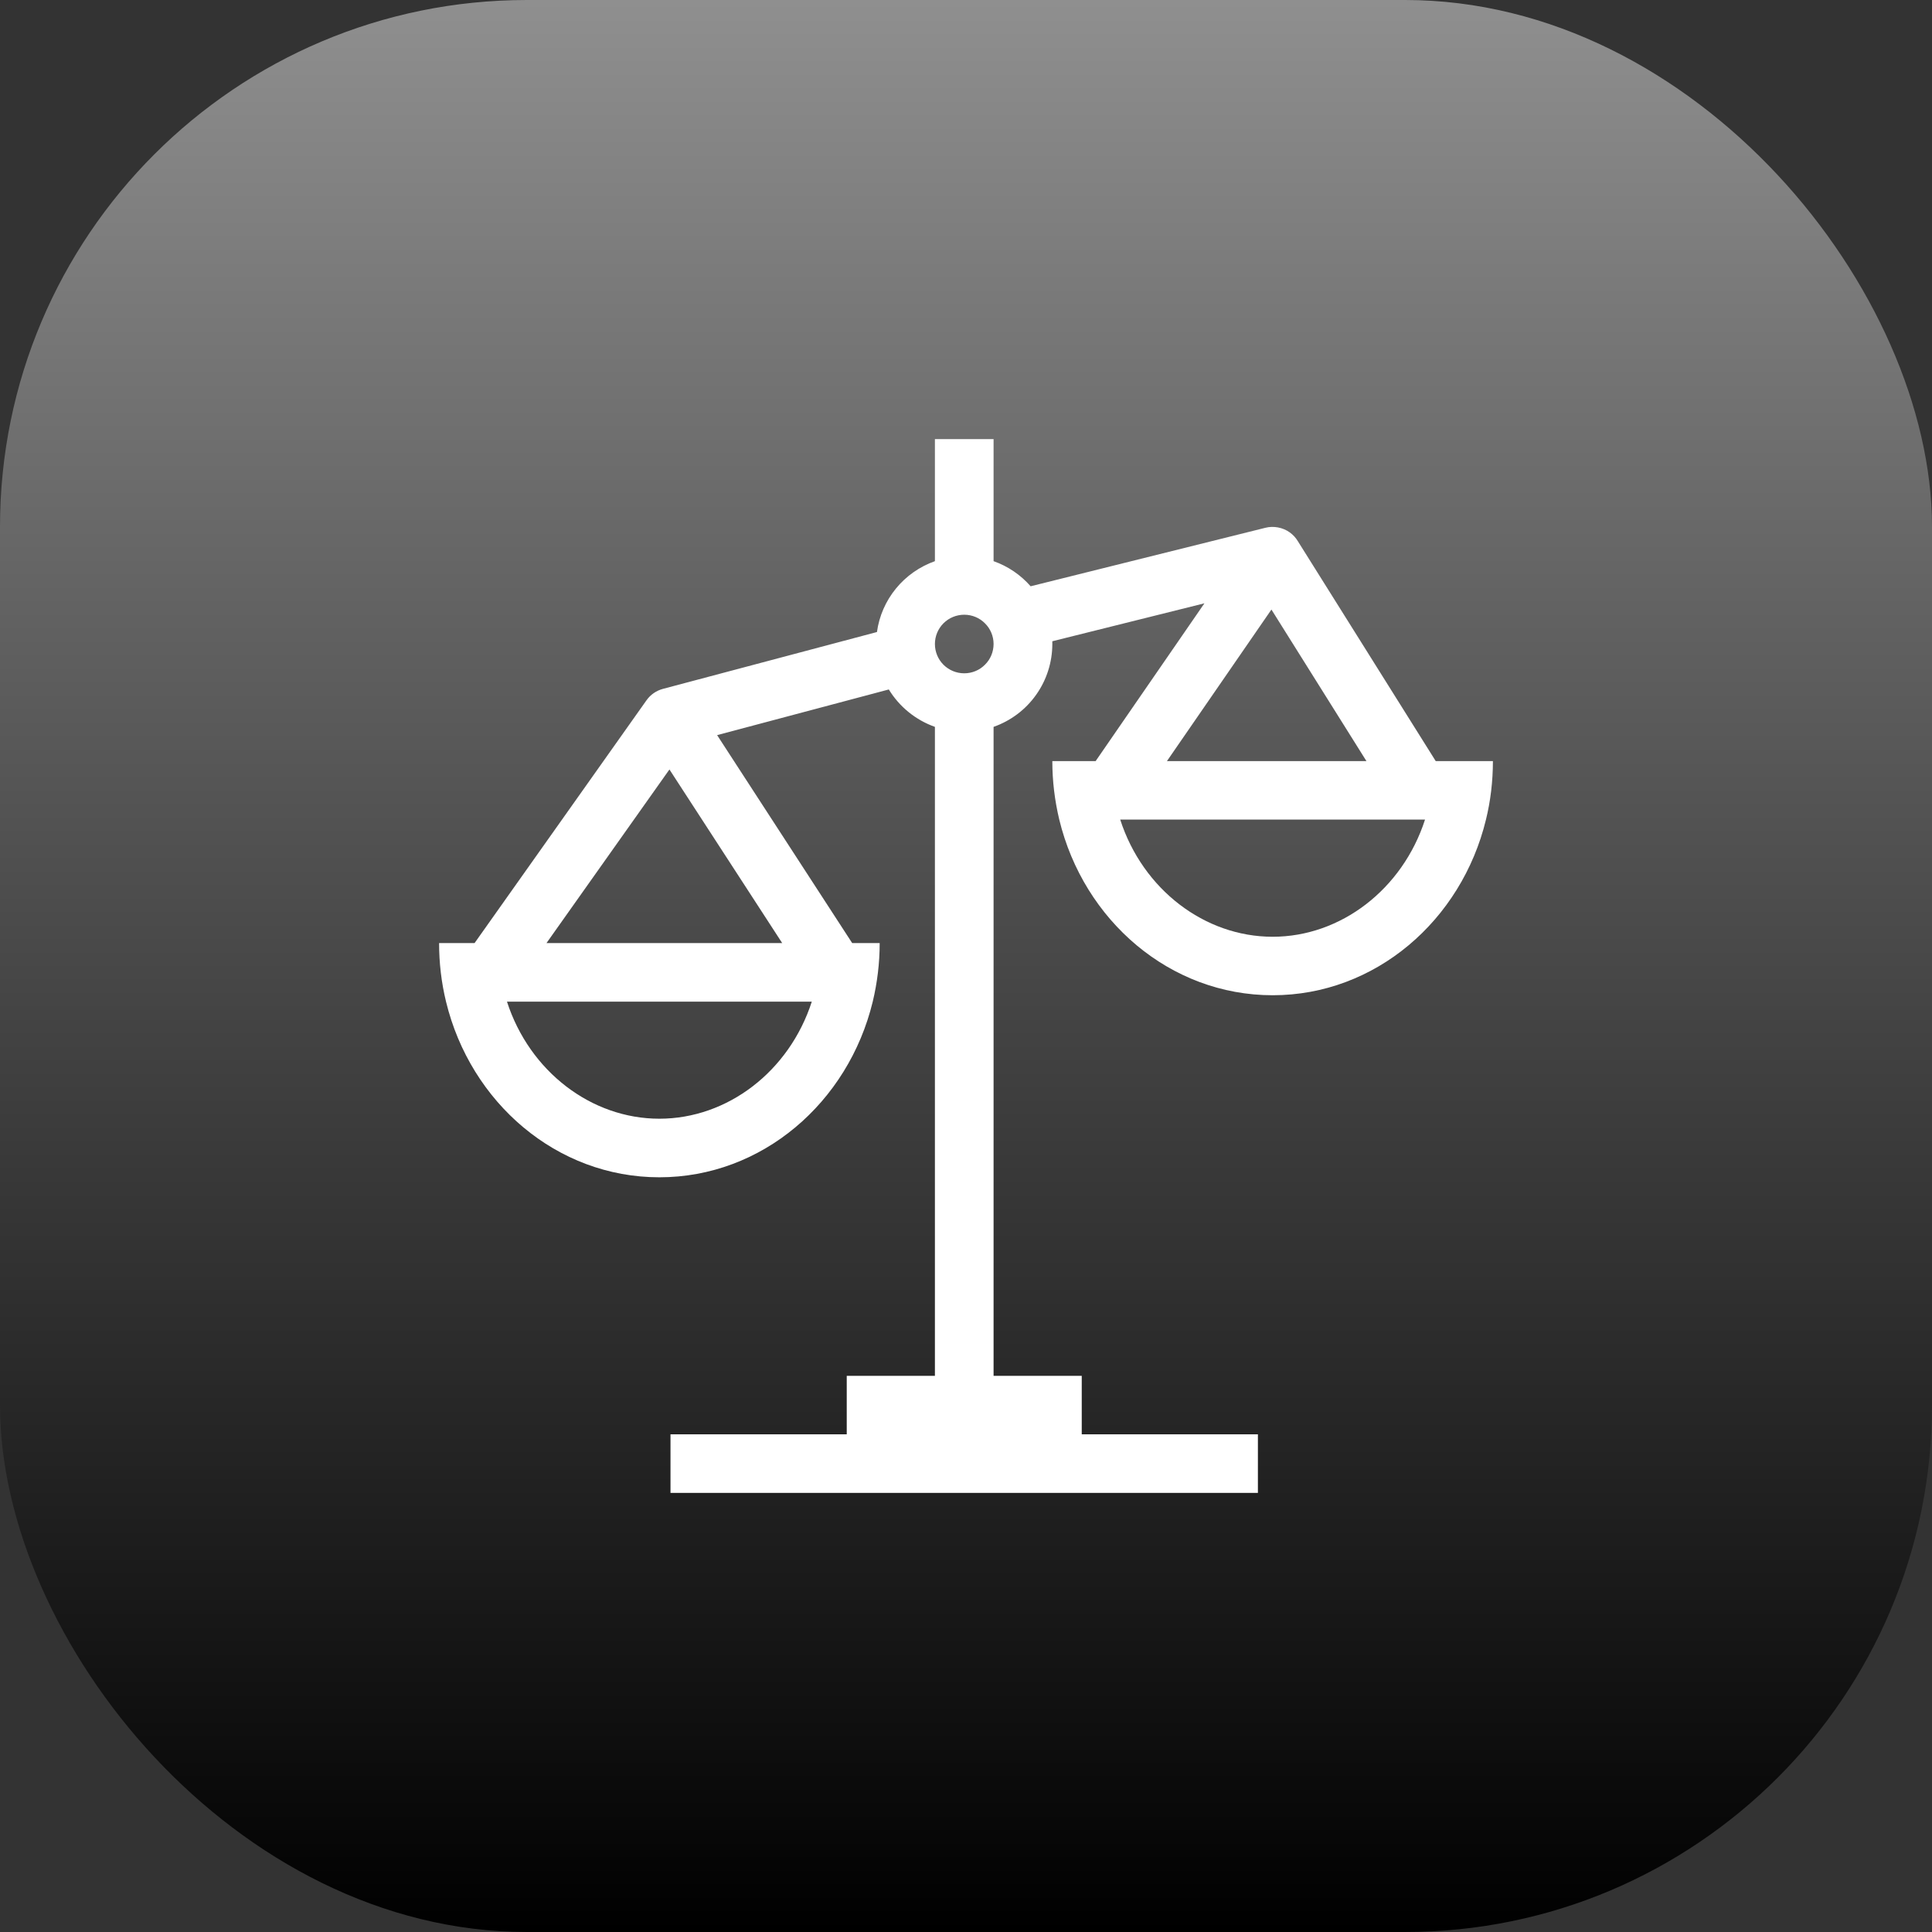
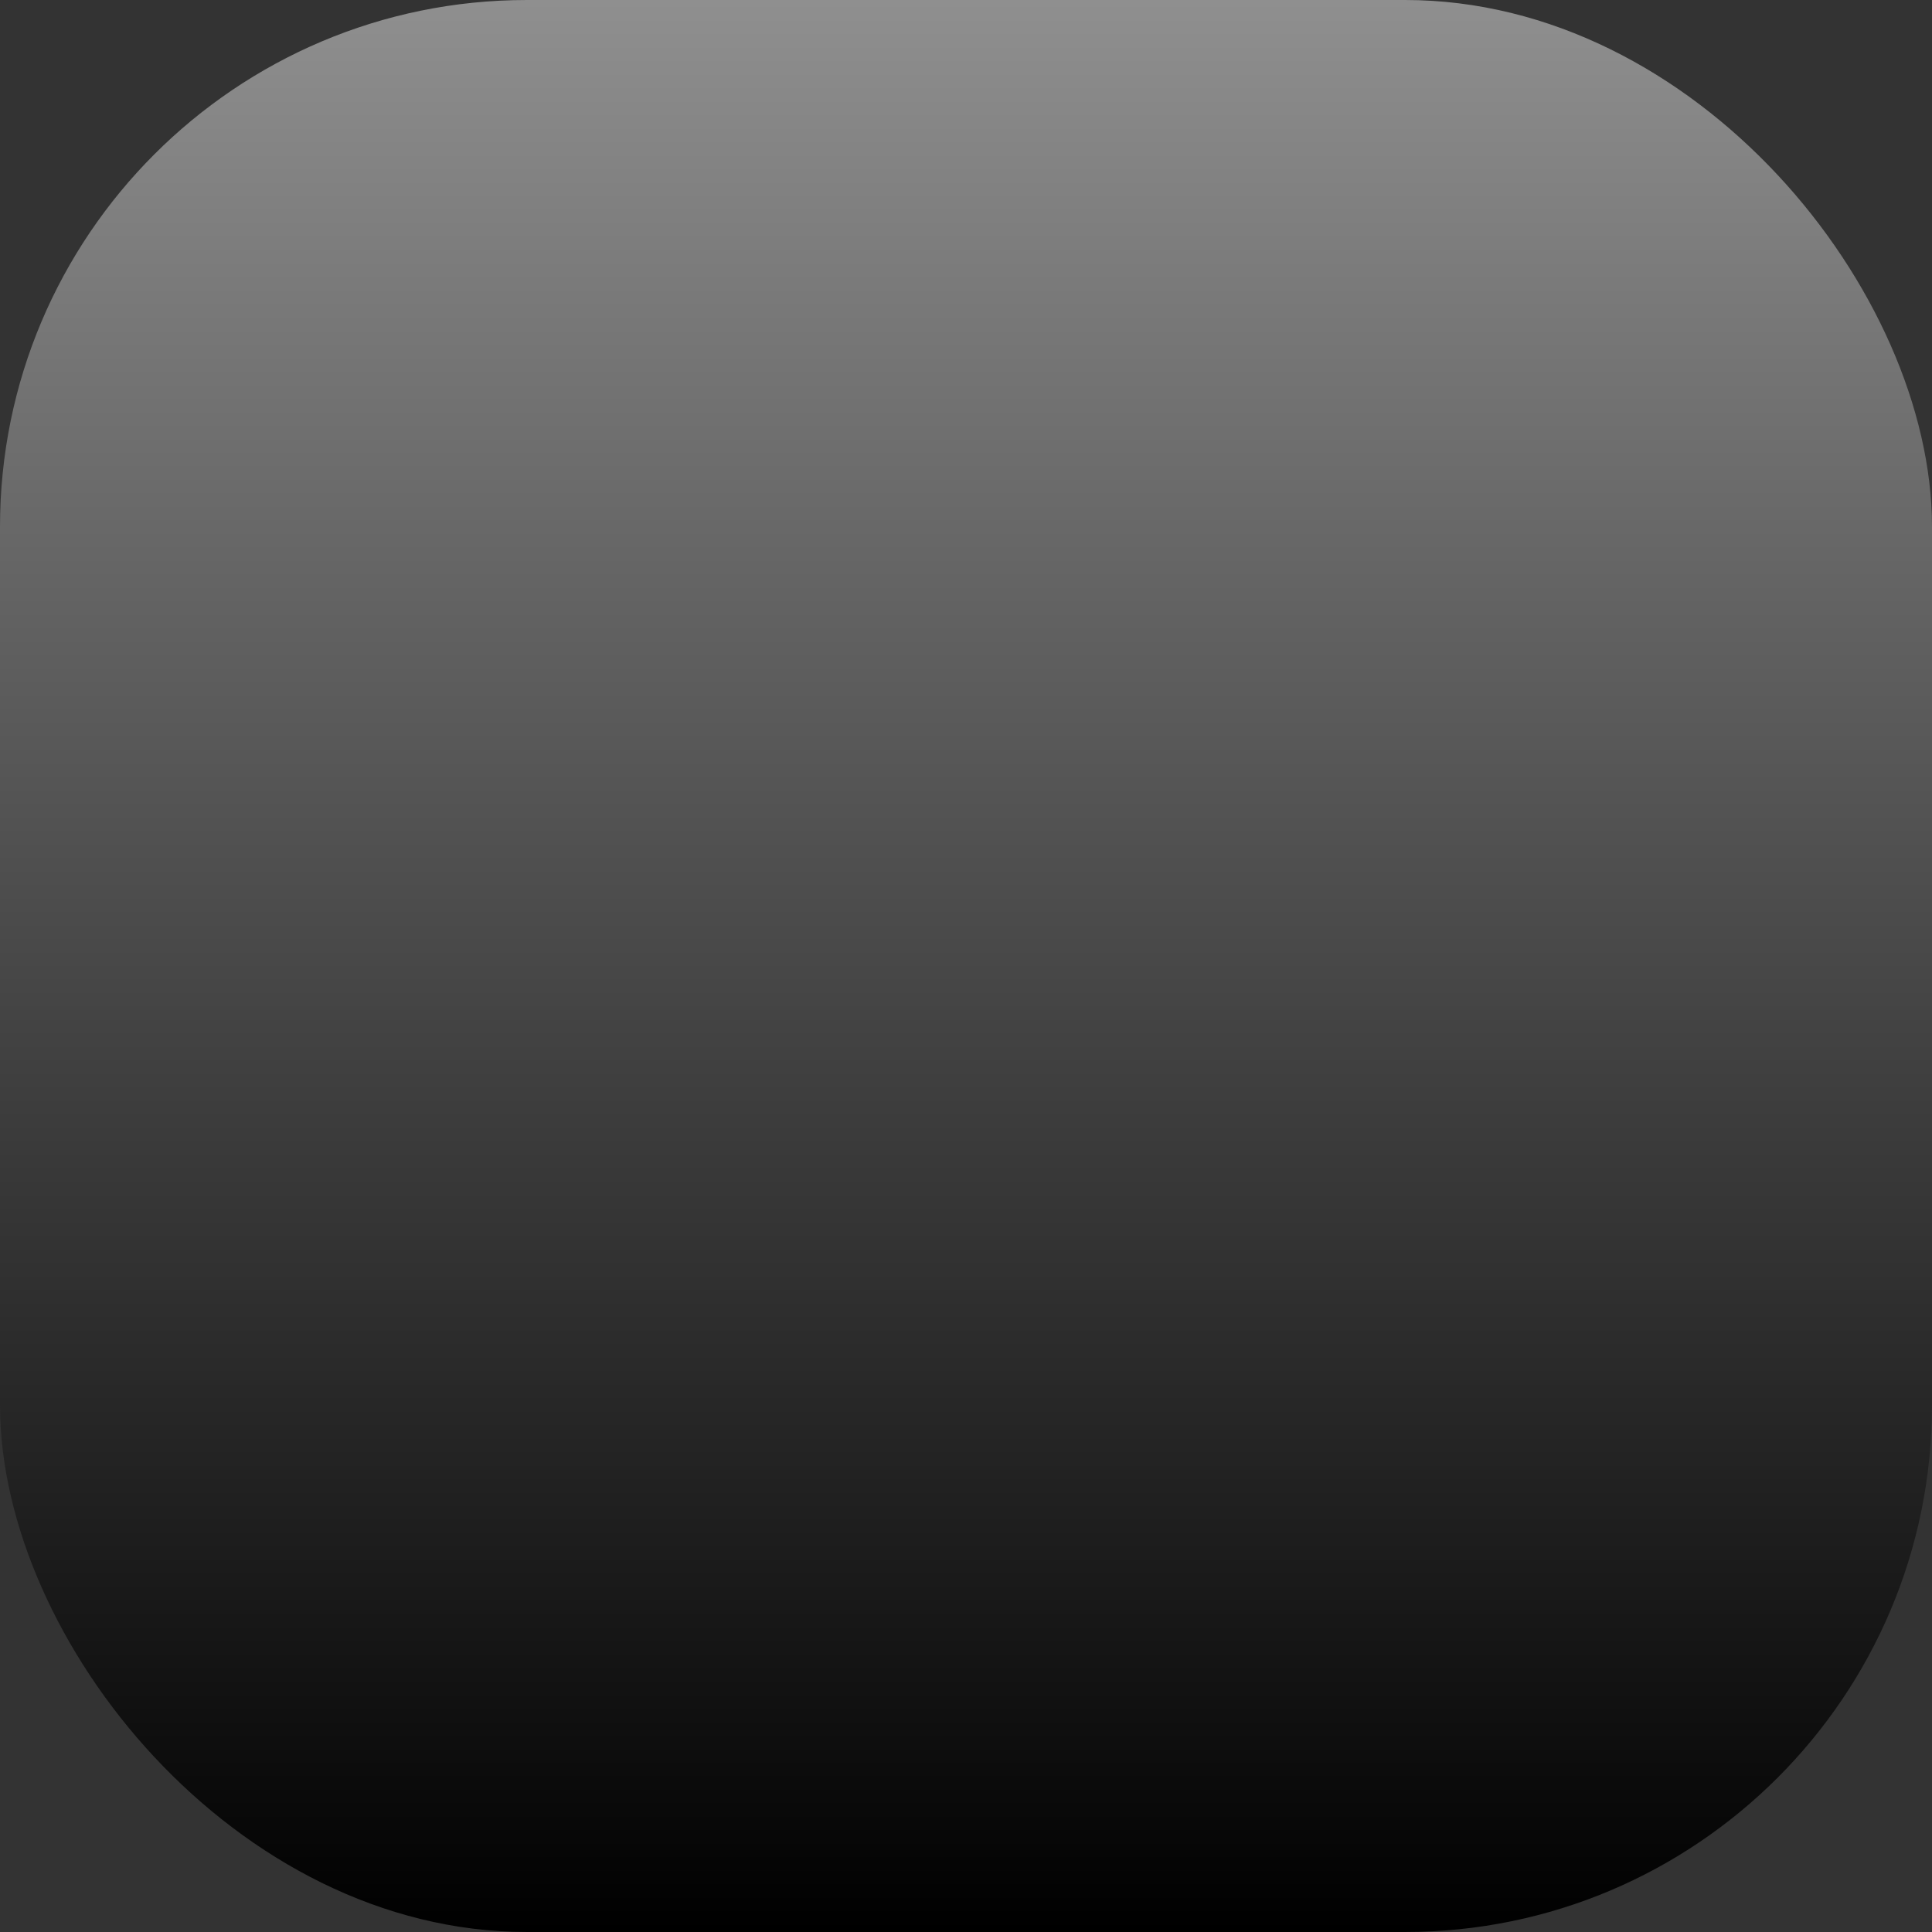
<svg xmlns="http://www.w3.org/2000/svg" width="22" height="22" viewBox="0 0 22 22" fill="none">
  <rect x="0" y="0" width="22" height="22" fill="#333333" stroke="none" />
  <rect width="22" height="22" rx="6" fill="url(#paint0_linear_2217_803)" />
-   <path fill-rule="evenodd" clip-rule="evenodd" d="M11.314 6.39C11.479 6.448 11.624 6.548 11.736 6.676L14.409 6.01C14.456 5.998 14.505 5.997 14.553 6.006C14.601 6.015 14.647 6.034 14.686 6.062C14.724 6.089 14.755 6.123 14.779 6.163L16.349 8.667H17V8.668C17 8.898 16.973 9.121 16.921 9.333C16.642 10.483 15.66 11.333 14.492 11.333C13.323 11.333 12.341 10.483 12.062 9.333C12.01 9.115 11.983 8.891 11.983 8.667H12.476L13.715 6.87L11.983 7.302L11.983 7.333C11.983 7.54 11.919 7.742 11.799 7.911C11.68 8.08 11.51 8.208 11.314 8.277V15.667H12.318V16.333H14.324V17H7.635V16.333H9.642V15.667H10.646V8.277C10.427 8.199 10.242 8.049 10.121 7.851L8.166 8.371L9.704 10.739H10.017V10.74C10.017 10.97 9.989 11.193 9.938 11.406C9.659 12.556 8.677 13.406 7.508 13.406C6.339 13.406 5.358 12.556 5.079 11.406C5.026 11.188 5 10.964 5 10.739H5.404L7.362 7.974C7.407 7.91 7.474 7.864 7.55 7.844L9.986 7.197C10.011 7.015 10.086 6.844 10.202 6.702C10.319 6.559 10.472 6.452 10.646 6.39V5H11.314V6.39ZM15.56 8.667L14.478 6.941L13.288 8.667H15.56ZM8.907 10.739L7.623 8.762L6.223 10.739H8.907ZM16.227 9.333C15.97 10.128 15.266 10.667 14.492 10.667C13.717 10.667 13.013 10.128 12.756 9.333H16.227ZM9.244 11.406C8.987 12.201 8.283 12.739 7.508 12.739C6.734 12.739 6.03 12.201 5.773 11.406H9.244V11.406ZM10.98 7.667C11.069 7.667 11.154 7.632 11.216 7.569C11.279 7.507 11.314 7.422 11.314 7.333C11.314 7.245 11.279 7.16 11.216 7.098C11.154 7.035 11.069 7 10.98 7C10.891 7 10.806 7.035 10.743 7.098C10.681 7.16 10.646 7.245 10.646 7.333C10.646 7.422 10.681 7.507 10.743 7.569C10.806 7.632 10.891 7.667 10.98 7.667Z" fill="white" />
  <defs>
    <linearGradient id="paint0_linear_2217_803" x1="11" y1="0" x2="11" y2="22" gradientUnits="userSpaceOnUse">
      <stop stop-color="#8F8F8F" />
      <stop offset="1" />
    </linearGradient>
  </defs>
</svg>